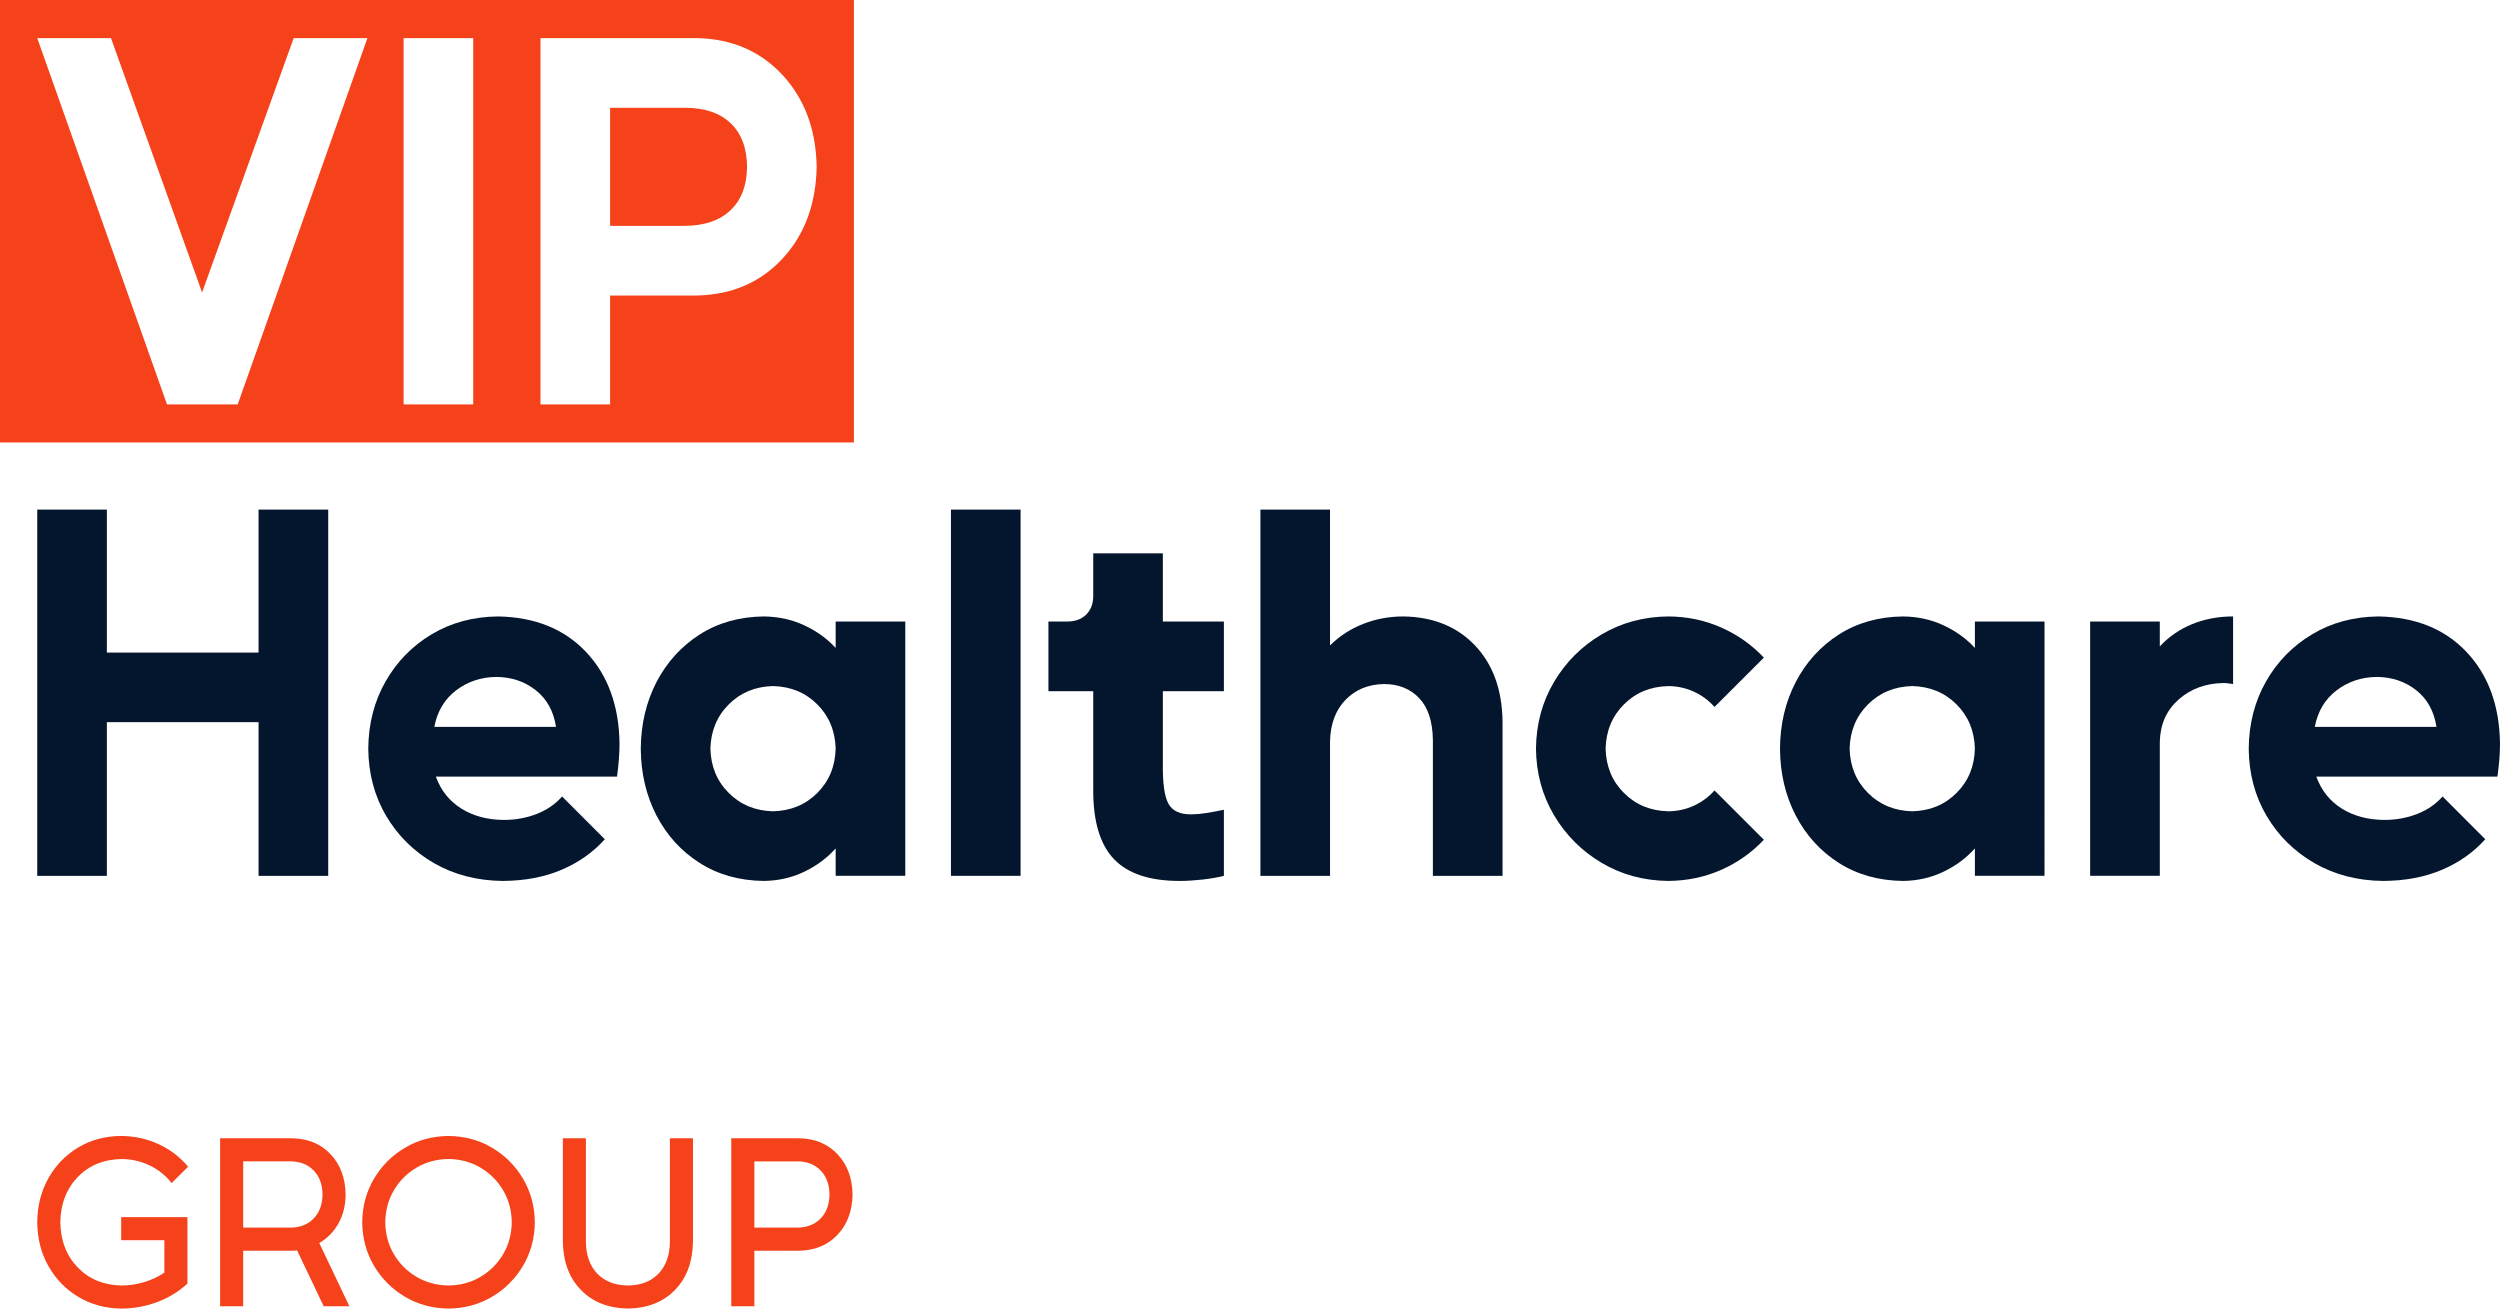
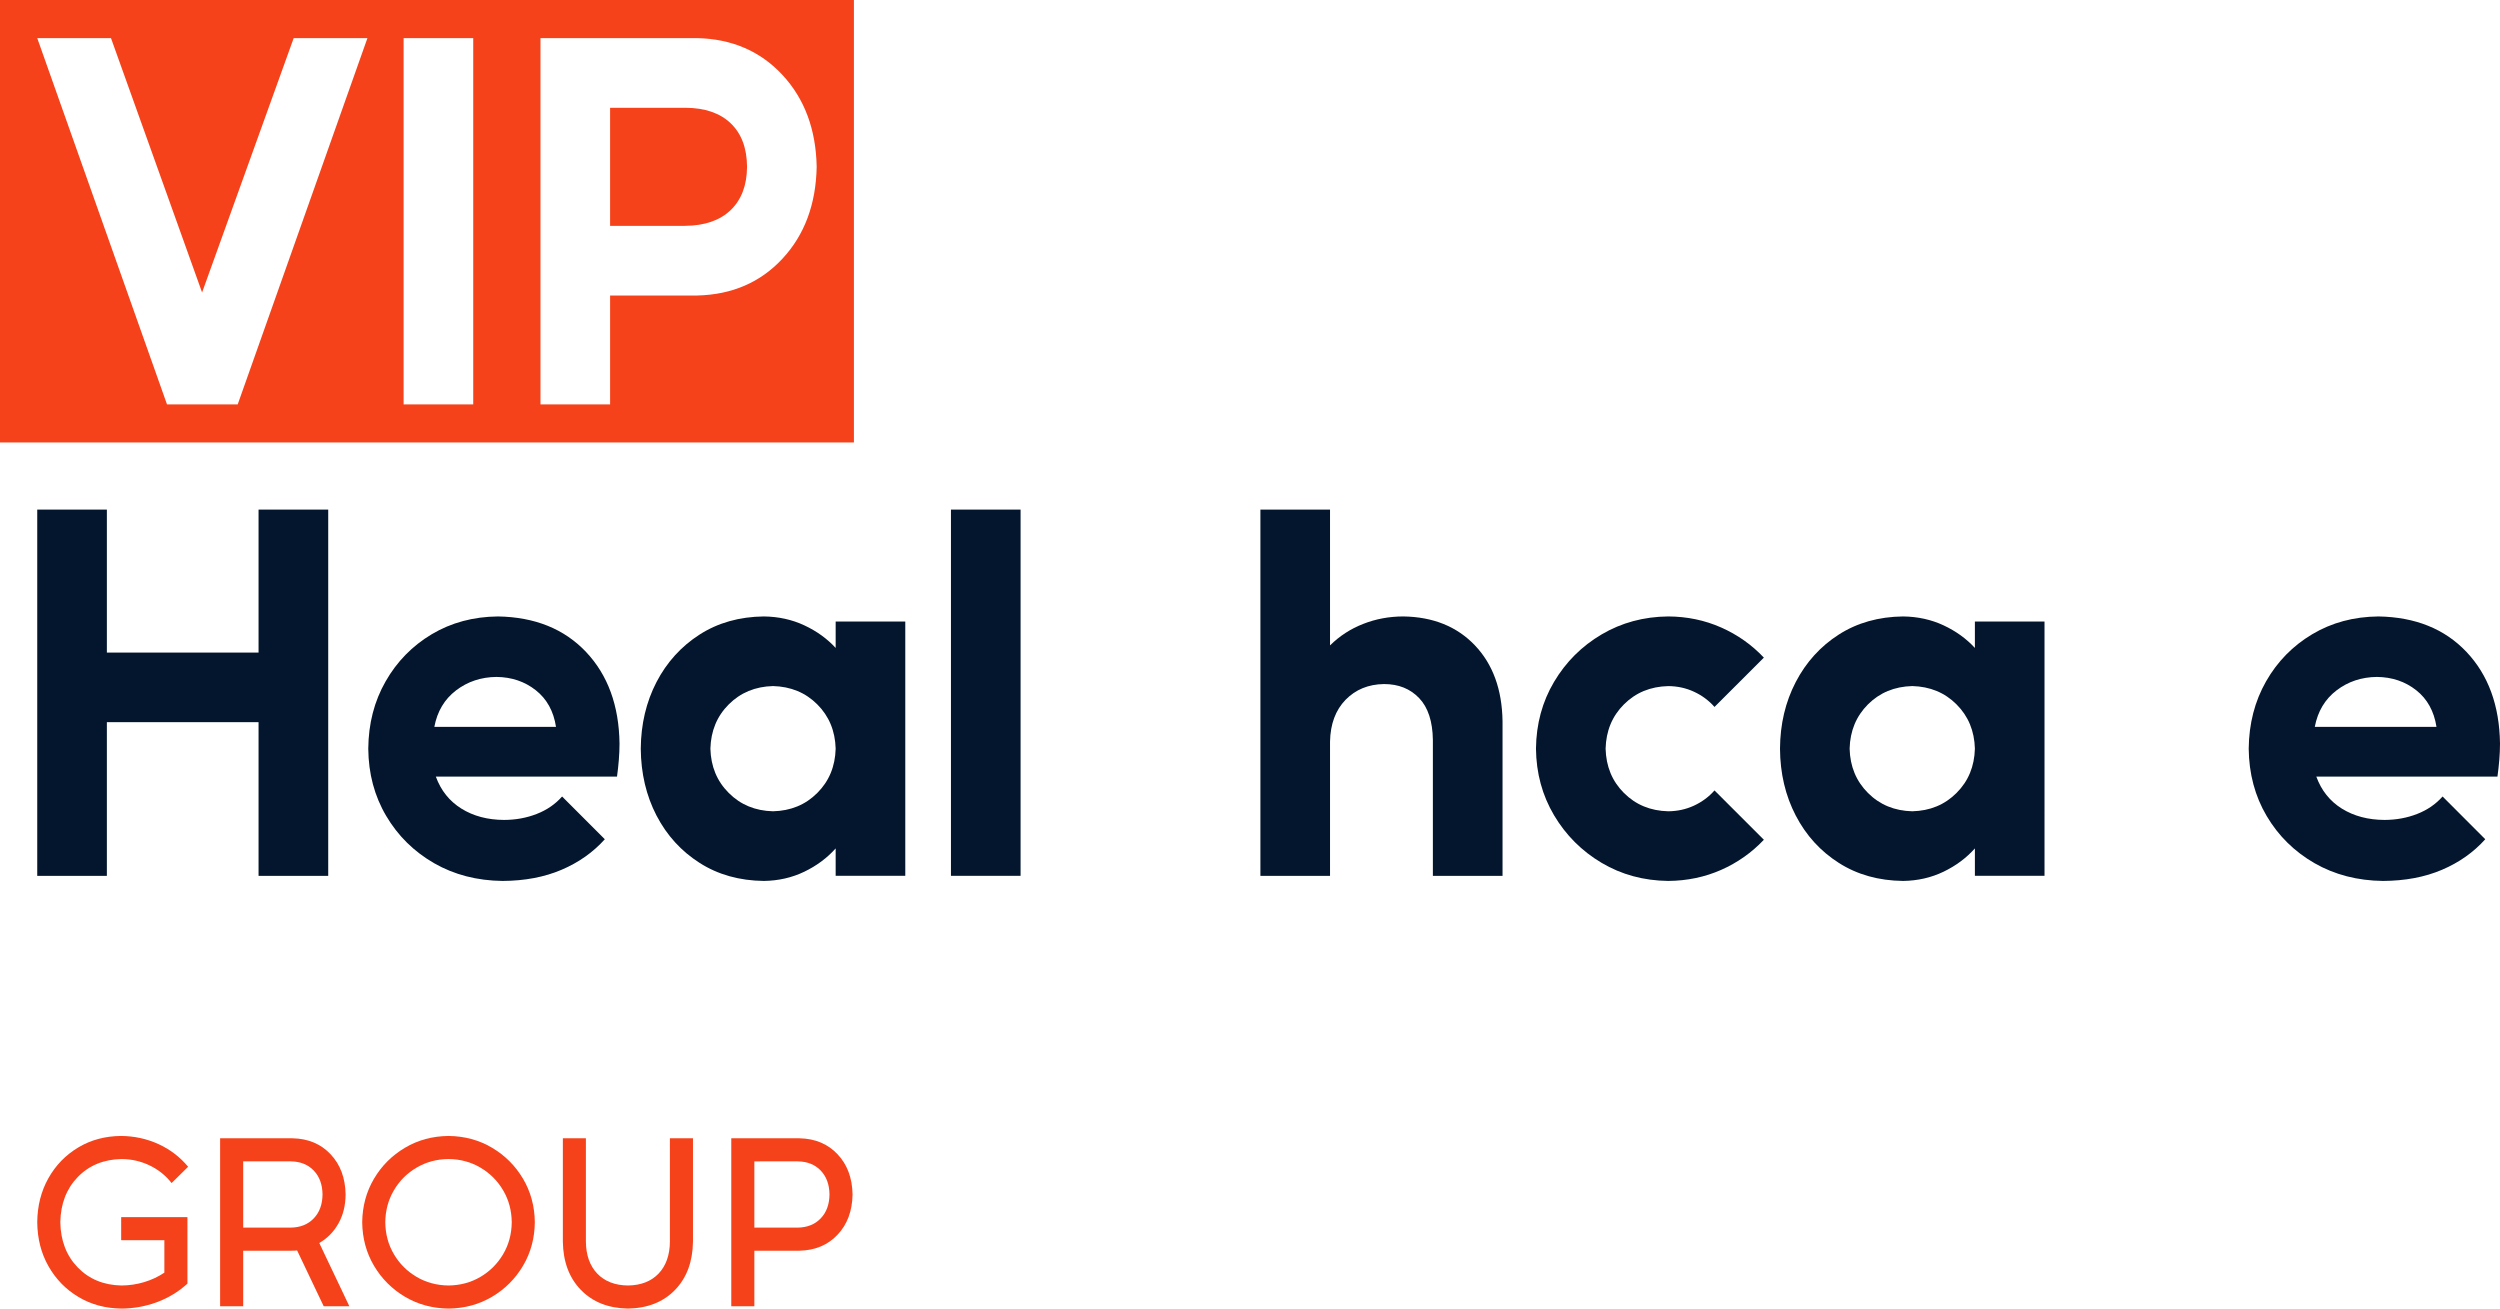
<svg xmlns="http://www.w3.org/2000/svg" version="1.1" id="Layer_1" x="0px" y="0px" width="559px" height="292.596px" viewBox="0 0 559 292.596" xml:space="preserve">
  <g>
    <path fill="#F5421A" d="M153.269,24.099h-16.85v26.4h16.735c4.408-0.033,7.82-1.208,10.229-3.526   c2.408-2.319,3.625-5.535,3.657-9.674c-0.032-4.188-1.249-7.42-3.648-9.723C160.999,25.282,157.628,24.123,153.269,24.099z" />
    <path fill="#F5421A" d="M0,0v98.941h190.935V0H0z M53.152,90.418H37.34L8.327,8.522h16.49l20.368,56.875L65.667,8.522h16.49   L53.152,90.418z M105.814,90.426H90.247V8.522h15.567V90.426z M174.967,57.83c-4.938,5.323-11.306,8.066-19.078,8.245h-19.47   v24.344h-15.567V8.522h35.037c7.772,0.171,14.14,2.923,19.078,8.245c4.931,5.323,7.486,12.164,7.642,20.531   C182.453,45.667,179.897,52.516,174.967,57.83z" />
  </g>
  <polygon fill-rule="evenodd" clip-rule="evenodd" fill="#04162D" points="73.39,113.945 62.72,113.945 57.813,113.945   57.813,145.917 23.895,145.917 23.895,113.945 8.327,113.945 8.327,195.843 23.895,195.843 23.895,161.477 57.813,161.477   57.813,195.843 73.39,195.843 " />
  <path fill-rule="evenodd" clip-rule="evenodd" fill="#04162D" d="M111.007,151.362c3.388,0.033,6.318,1.021,8.792,2.971  c2.474,1.951,3.983,4.678,4.522,8.188H97.12c0.653-3.461,2.27-6.172,4.85-8.147C104.549,152.408,107.554,151.395,111.007,151.362   M82.345,167.404c0.049,5.598,1.388,10.61,4.017,15.051c2.62,4.441,6.188,7.951,10.686,10.548c4.507,2.588,9.617,3.91,15.323,3.976  c4.955-0.024,9.355-0.857,13.184-2.49c3.837-1.633,7.062-3.91,9.682-6.833l-9.551-9.559c-1.511,1.714-3.404,3.02-5.674,3.901  c-2.27,0.89-4.702,1.331-7.298,1.339c-3.69-0.016-6.874-0.865-9.543-2.53c-2.687-1.674-4.588-4.058-5.715-7.151h40.507  c0.172-1.249,0.311-2.498,0.408-3.739c0.099-1.238,0.155-2.455,0.155-3.646c-0.114-8.507-2.612-15.331-7.485-20.49  c-4.882-5.159-11.445-7.804-19.69-7.943c-5.519,0.057-10.449,1.38-14.809,3.976c-4.343,2.596-7.788,6.106-10.318,10.548  C83.684,156.792,82.394,161.812,82.345,167.404" />
  <path fill-rule="evenodd" clip-rule="evenodd" fill="#04162D" d="M172.845,153.404c3.976,0.105,7.273,1.469,9.902,4.098  c2.629,2.637,4,5.935,4.106,9.902c-0.106,3.974-1.478,7.271-4.106,9.9c-2.629,2.637-5.927,4-9.902,4.098  c-3.968-0.098-7.266-1.461-9.895-4.098c-2.637-2.629-4-5.927-4.105-9.9c0.105-3.968,1.469-7.266,4.105-9.902  C165.579,154.873,168.877,153.509,172.845,153.404 M143.276,167.404c0.041,5.524,1.217,10.504,3.519,14.953  c2.311,4.441,5.526,7.968,9.642,10.588c4.114,2.629,8.897,3.968,14.359,4.033c3.273-0.041,6.294-0.735,9.053-2.065  c2.76-1.331,5.094-3.069,7.005-5.208v6.13h15.567V138.97h-15.567v5.911c-1.911-2.082-4.245-3.764-7.005-5.053  c-2.759-1.29-5.779-1.951-9.053-1.992c-5.462,0.065-10.245,1.413-14.359,4.049c-4.115,2.637-7.331,6.18-9.642,10.621  C144.493,156.955,143.317,161.917,143.276,167.404" />
  <rect x="212.633" y="113.945" fill-rule="evenodd" clip-rule="evenodd" fill="#04162D" width="15.568" height="81.889" />
-   <path fill-rule="evenodd" clip-rule="evenodd" fill="#04162D" d="M234.43,138.97v15.576h10.017v21.966  c-0.041,7.118,1.51,12.318,4.661,15.608c3.143,3.273,8.099,4.898,14.891,4.857c1.478-0.009,3.118-0.114,4.914-0.311  c1.804-0.204,3.388-0.481,4.751-0.824v-14.784c-1.412,0.294-2.71,0.539-3.894,0.727c-1.184,0.196-2.311,0.294-3.38,0.302  c-2.515,0.033-4.213-0.751-5.11-2.343c-0.898-1.608-1.322-4.579-1.266-8.931v-16.268h13.649V138.97h-13.649v-15.239h-15.567v9.663  c-0.033,1.682-0.556,3.021-1.567,4.025c-1.021,1.012-2.392,1.526-4.123,1.551H234.43z" />
  <path fill-rule="evenodd" clip-rule="evenodd" fill="#04162D" d="M297.395,113.945h-15.568v81.898h15.568v-30.04  c0.081-3.918,1.24-7.028,3.469-9.322c2.245-2.302,5.11-3.478,8.604-3.526c3.233,0,5.854,1.045,7.854,3.143  c1.992,2.09,3.013,5.208,3.069,9.363v30.383h15.576v-34.587c-0.106-7.094-2.172-12.743-6.18-16.955  c-4.017-4.212-9.348-6.368-16.001-6.466c-3.159,0.008-6.146,0.555-8.963,1.666c-2.816,1.094-5.29,2.702-7.429,4.808V113.945z" />
  <path fill-rule="evenodd" clip-rule="evenodd" fill="#04162D" d="M373.013,196.978c4.236-0.033,8.18-0.857,11.845-2.474  c3.649-1.616,6.833-3.861,9.543-6.735l-11.037-11.028c-1.273,1.437-2.8,2.571-4.579,3.396c-1.78,0.825-3.707,1.249-5.771,1.266  c-3.976-0.098-7.274-1.461-9.902-4.098c-2.637-2.629-3.992-5.927-4.099-9.9c0.106-3.968,1.462-7.273,4.099-9.902  c2.628-2.629,5.927-3.992,9.902-4.09c2.064,0.017,3.991,0.433,5.771,1.266c1.779,0.824,3.306,1.95,4.579,3.396l11.037-11.029  c-2.71-2.874-5.894-5.118-9.543-6.735c-3.665-1.625-7.608-2.449-11.845-2.474c-5.486,0.057-10.458,1.404-14.898,4.025  c-4.441,2.62-7.984,6.155-10.621,10.596c-2.637,4.44-3.992,9.421-4.049,14.947c0.057,5.492,1.412,10.455,4.049,14.904  c2.637,4.44,6.18,7.983,10.621,10.621C362.555,195.566,367.526,196.913,373.013,196.978" />
  <path fill-rule="evenodd" clip-rule="evenodd" fill="#04162D" d="M427.585,153.404c3.968,0.105,7.266,1.469,9.894,4.098  c2.638,2.637,4.001,5.935,4.106,9.902c-0.105,3.974-1.469,7.271-4.106,9.9c-2.628,2.637-5.926,4-9.894,4.098  c-3.976-0.098-7.273-1.461-9.91-4.098c-2.629-2.629-4-5.927-4.099-9.9c0.099-3.968,1.47-7.266,4.099-9.902  C420.312,154.873,423.609,153.509,427.585,153.404 M398.009,167.404c0.032,5.524,1.208,10.504,3.519,14.953  c2.311,4.441,5.519,7.968,9.633,10.588c4.122,2.629,8.906,3.968,14.367,4.033c3.273-0.041,6.294-0.735,9.054-2.065  c2.759-1.331,5.094-3.069,7.004-5.208v6.13h15.568V138.97h-15.568v5.911c-1.91-2.082-4.245-3.764-7.004-5.053  c-2.76-1.29-5.78-1.951-9.054-1.992c-5.461,0.065-10.245,1.413-14.367,4.049c-4.114,2.637-7.322,6.18-9.633,10.621  C399.217,156.955,398.041,161.917,398.009,167.404" />
-   <path fill-rule="evenodd" clip-rule="evenodd" fill="#04162D" d="M482.933,195.834v-30.031c0.106-3.877,1.511-7.012,4.213-9.396  c2.693-2.384,6.032-3.616,10.008-3.682c0.344,0,0.702,0.024,1.078,0.073c0.375,0.041,0.743,0.09,1.086,0.155v-15.119  c-3.323,0.008-6.384,0.588-9.176,1.731c-2.801,1.143-5.192,2.808-7.209,4.972v-5.568h-15.575v56.864H482.933z" />
  <path fill-rule="evenodd" clip-rule="evenodd" fill="#04162D" d="M531.473,151.362c3.388,0.033,6.318,1.021,8.792,2.971  c2.474,1.951,3.984,4.678,4.531,8.188h-27.209c0.661-3.461,2.277-6.172,4.857-8.147  C525.016,152.408,528.028,151.395,531.473,151.362 M502.811,167.404c0.058,5.598,1.396,10.61,4.017,15.051  c2.621,4.441,6.188,7.951,10.687,10.548c4.514,2.588,9.616,3.91,15.322,3.976c4.964-0.024,9.355-0.857,13.185-2.49  c3.837-1.633,7.061-3.91,9.682-6.833l-9.543-9.559c-1.519,1.714-3.413,3.02-5.682,3.901c-2.27,0.89-4.702,1.331-7.299,1.339  c-3.682-0.016-6.865-0.865-9.543-2.53c-2.678-1.674-4.579-4.058-5.706-7.151h40.499c0.171-1.249,0.31-2.498,0.416-3.739  c0.098-1.238,0.155-2.455,0.155-3.646c-0.114-8.507-2.612-15.331-7.486-20.49c-4.881-5.159-11.444-7.804-19.698-7.943  c-5.519,0.057-10.449,1.38-14.8,3.976c-4.352,2.596-7.796,6.106-10.327,10.548C504.166,156.792,502.868,161.812,502.811,167.404" />
-   <path fill="#F5421A" d="M178.38,259.681c2.139,0.032,3.853,0.719,5.135,2.058c1.273,1.339,1.935,3.126,1.959,5.347  c-0.024,2.229-0.686,4.017-1.968,5.347c-1.281,1.348-3.012,2.033-5.176,2.065h-9.657v-14.816H178.38z M163.514,292.074h5.159  v-12.417h10.074c3.502-0.073,6.351-1.257,8.522-3.567c2.18-2.302,3.298-5.306,3.363-9.004c-0.065-3.698-1.184-6.694-3.363-9.004  c-2.172-2.303-5.021-3.494-8.522-3.56h-15.233V292.074z" />
+   <path fill="#F5421A" d="M178.38,259.681c2.139,0.032,3.853,0.719,5.135,2.058c1.273,1.339,1.935,3.126,1.959,5.347  c-0.024,2.229-0.686,4.017-1.968,5.347c-1.281,1.348-3.012,2.033-5.176,2.065h-9.657v-14.816z M163.514,292.074h5.159  v-12.417h10.074c3.502-0.073,6.351-1.257,8.522-3.567c2.18-2.302,3.298-5.306,3.363-9.004c-0.065-3.698-1.184-6.694-3.363-9.004  c-2.172-2.303-5.021-3.494-8.522-3.56h-15.233V292.074z" />
  <path fill="#F5421A" d="M140.403,292.596c4.392-0.073,7.902-1.461,10.522-4.163s3.959-6.303,4.024-10.801v-23.11h-5.159v23.11  c-0.024,3.029-0.882,5.413-2.539,7.151c-1.665,1.73-3.942,2.62-6.849,2.653c-2.906-0.033-5.184-0.923-6.85-2.653  c-1.665-1.738-2.514-4.122-2.547-7.151v-23.11h-5.151v23.11c0.065,4.498,1.413,8.099,4.041,10.801  C132.525,291.135,136.027,292.523,140.403,292.596" />
  <path fill="#F5421A" d="M86.148,273.297c0.033-2.637,0.67-5.021,1.927-7.143c1.249-2.131,2.939-3.82,5.069-5.069  c2.123-1.258,4.507-1.902,7.144-1.927c2.637,0.024,5.021,0.669,7.143,1.927c2.123,1.249,3.813,2.938,5.069,5.069  c1.258,2.122,1.895,4.506,1.927,7.143c-0.032,2.638-0.669,5.021-1.927,7.144c-1.257,2.122-2.946,3.813-5.069,5.069  c-2.122,1.249-4.506,1.894-7.143,1.927c-2.637-0.033-5.021-0.678-7.144-1.927c-2.13-1.257-3.82-2.947-5.069-5.069  C86.818,278.318,86.182,275.935,86.148,273.297 M100.288,292.596c3.592-0.041,6.833-0.923,9.73-2.637  c2.906-1.723,5.208-4.033,6.931-6.931c1.715-2.898,2.597-6.139,2.637-9.731c-0.04-3.592-0.922-6.832-2.637-9.738  c-1.723-2.898-4.024-5.209-6.931-6.923c-2.897-1.723-6.139-2.596-9.73-2.637c-3.592,0.041-6.833,0.914-9.739,2.637  c-2.89,1.714-5.208,4.024-6.923,6.923c-1.714,2.906-2.596,6.146-2.637,9.738c0.041,3.593,0.923,6.833,2.637,9.731  c1.715,2.897,4.033,5.208,6.923,6.931C93.455,291.673,96.696,292.555,100.288,292.596" />
  <path fill="#F5421A" d="M54.377,259.681h10.645c2.147,0.032,3.861,0.719,5.135,2.058c1.282,1.339,1.936,3.126,1.96,5.347  c-0.024,2.229-0.678,4.017-1.968,5.347c-1.281,1.348-3.004,2.033-5.176,2.065H54.377V259.681z M49.218,292.074h5.159v-12.417h10.8  c0.425,0.009,0.841-0.008,1.258-0.057l5.942,12.474h5.739l-6.727-14.139c1.82-1.054,3.257-2.522,4.294-4.384  c1.045-1.861,1.575-4.017,1.592-6.466c-0.058-3.698-1.184-6.694-3.363-9.004c-2.172-2.303-5.013-3.494-8.522-3.56H49.218V292.074z" />
  <path fill="#F5421A" d="M8.327,273.297c0.037,3.666,0.874,6.956,2.522,9.846c1.649,2.897,3.886,5.191,6.71,6.865  c2.833,1.689,6.024,2.547,9.592,2.588c2.718-0.008,5.355-0.481,7.91-1.421c2.555-0.946,4.841-2.326,6.849-4.154v-14.866H27.095  v5.151h9.657v7.257c-1.372,0.923-2.882,1.625-4.531,2.123c-1.641,0.489-3.331,0.743-5.069,0.751  c-3.992-0.082-7.25-1.437-9.772-4.041s-3.82-5.976-3.894-10.099c0.074-4.13,1.372-7.493,3.894-10.105  c2.522-2.604,5.78-3.951,9.772-4.033c2.245,0.008,4.351,0.49,6.31,1.429c1.959,0.947,3.6,2.253,4.906,3.943l3.698-3.649  c-1.813-2.18-4.025-3.869-6.645-5.069c-2.621-1.192-5.413-1.796-8.376-1.813c-3.567,0.032-6.751,0.897-9.559,2.579  c-2.809,1.683-5.029,3.968-6.662,6.866C9.196,266.342,8.359,269.625,8.327,273.297" />
</svg>